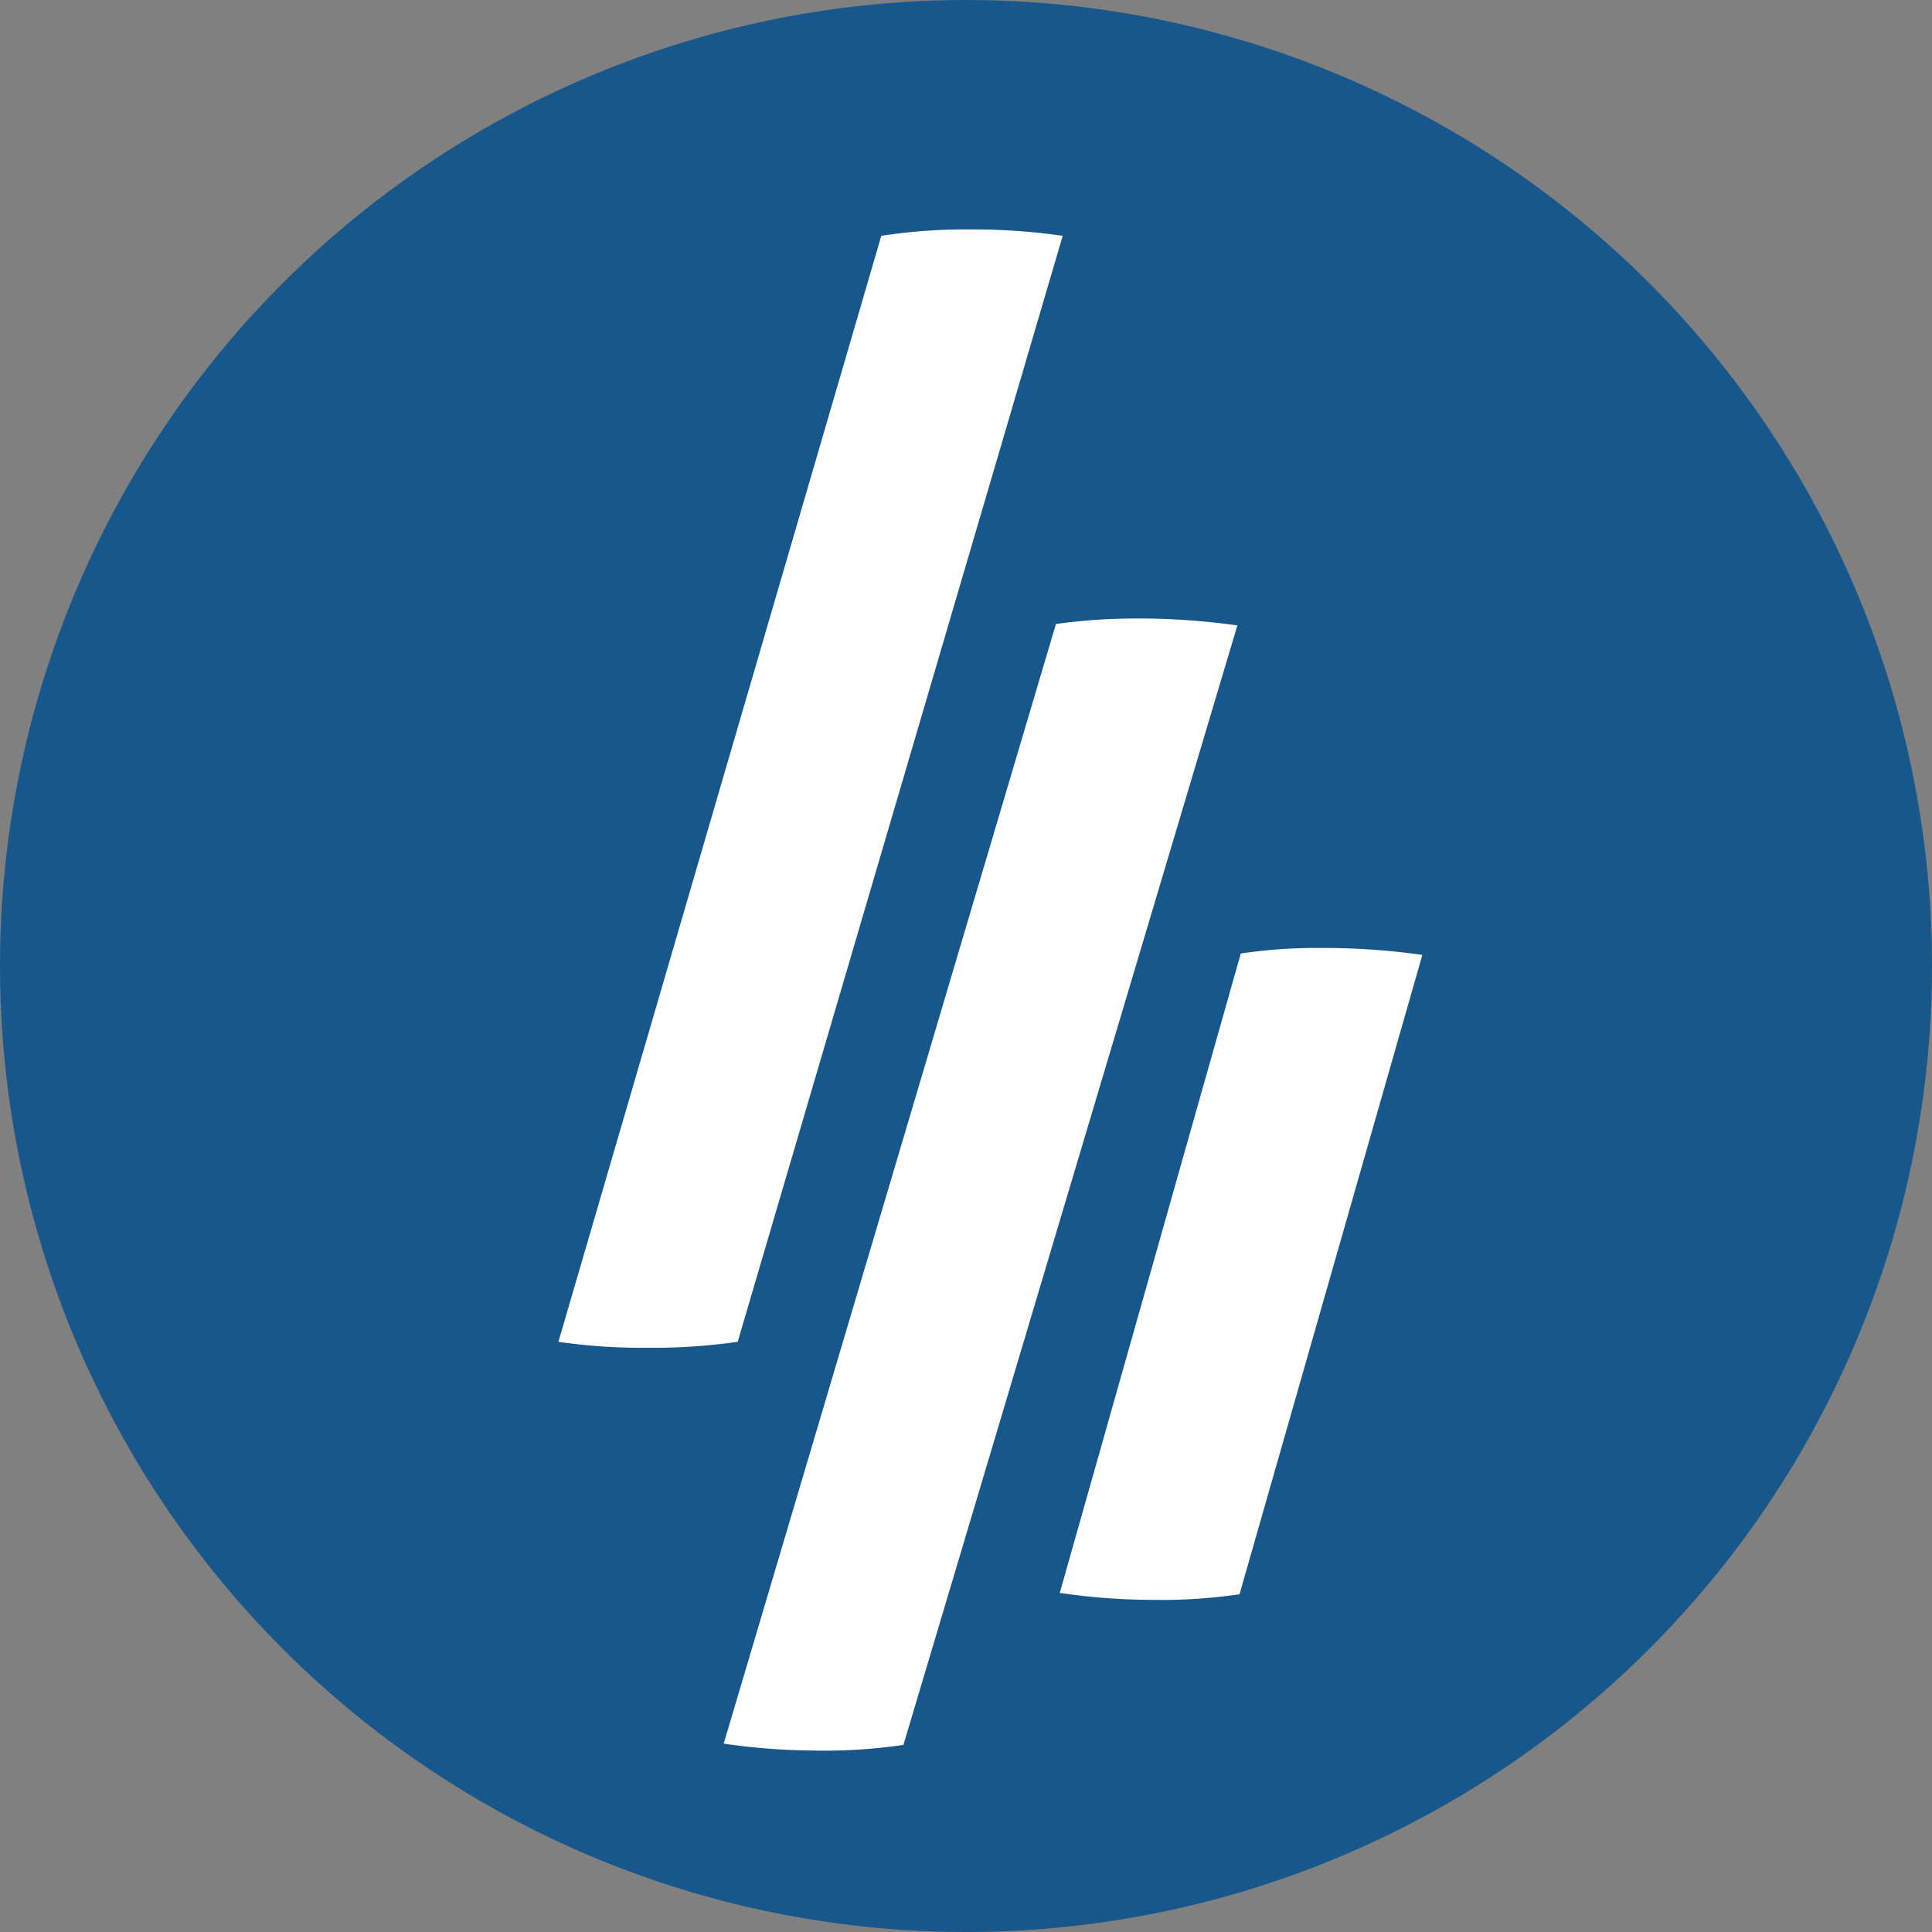
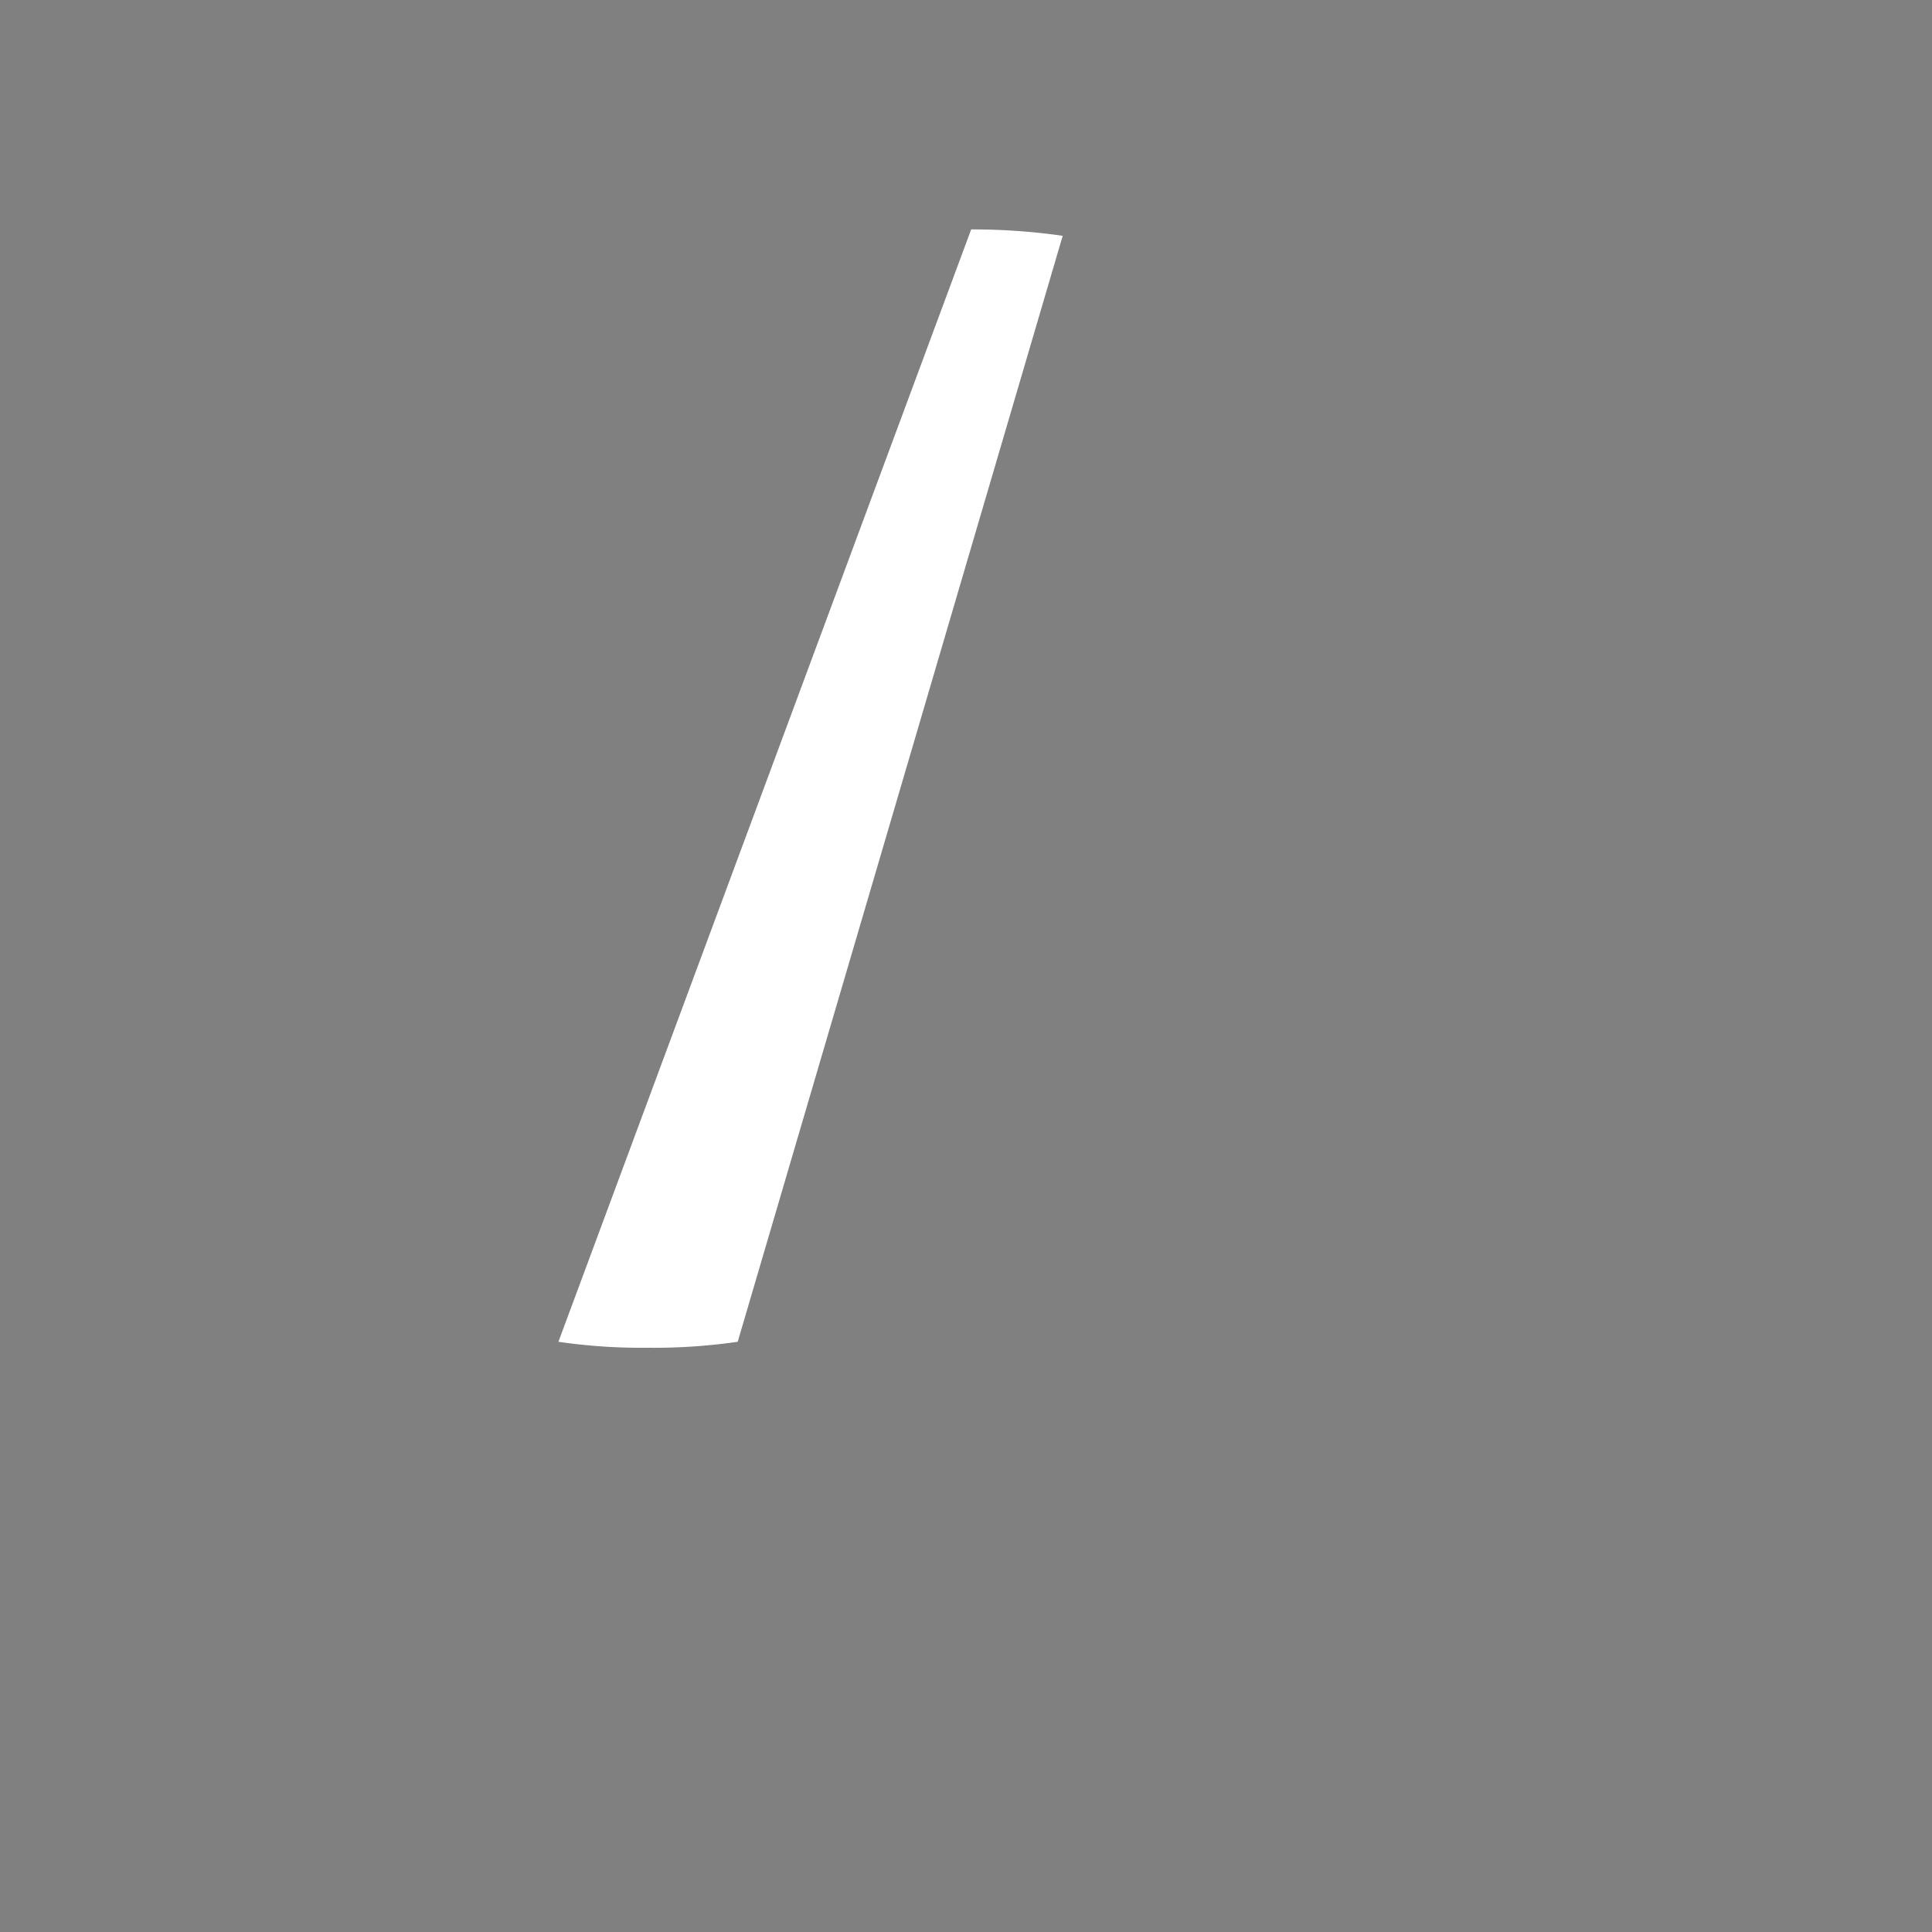
<svg xmlns="http://www.w3.org/2000/svg" width="56" height="56" viewBox="0 0 56 56">
  <rect x="0" y="0" width="56" height="56" fill="#808080" stroke="none" />
  <defs>
    <clipPath id="a">
      <circle cx="28" cy="28" r="28" transform="translate(0 0)" fill="#18578b" />
    </clipPath>
  </defs>
  <g transform="translate(-1003.397 -84)">
-     <rect width="55.306" height="56" transform="translate(1004.092 84)" fill="none" />
    <g transform="translate(1003.397 84)" clip-path="url(#a)">
-       <circle cx="28" cy="28" r="28" transform="translate(0 0)" fill="#18578b" />
      <g transform="translate(16.186 6.65)">
        <path d="M184.9,41.5Z" transform="translate(-172.936 -41.5)" fill="none" />
-         <path d="M99.964,41.5a16.291,16.291,0,0,0-2.605.185L88,73.742a16.421,16.421,0,0,0,2.543.173,16.936,16.936,0,0,0,2.654-.173l9.42-32.057a18.371,18.371,0,0,0-2.654-.185Z" transform="translate(-88 -41.5)" fill="#fff" />
+         <path d="M99.964,41.5L88,73.742a16.421,16.421,0,0,0,2.543.173,16.936,16.936,0,0,0,2.654-.173l9.42-32.057a18.371,18.371,0,0,0-2.654-.185Z" transform="translate(-88 -41.5)" fill="#fff" />
        <g transform="translate(4.79 11.278)">
          <path d="M247.4,134.5Z" transform="translate(-232.51 -134.303)" fill="none" />
-           <path d="M132.01,165.549,141.69,133.1h0a20.729,20.729,0,0,0-2.654-.2h-.259a16.4,16.4,0,0,0-2.346.16l-9.63,32.451a18.357,18.357,0,0,0,2.543.2A15.727,15.727,0,0,0,132.01,165.549Z" transform="translate(-126.8 -132.9)" fill="#fff" />
        </g>
        <g transform="translate(14.532 20.828)">
          <path d="M290.9,211.9Z" transform="translate(-280.381 -211.703)" fill="none" />
          <path d="M267.2,210.3Z" transform="translate(-259.607 -210.3)" fill="none" />
-           <path d="M210.947,210.46,205.7,228.993a18.355,18.355,0,0,0,2.543.2,15.8,15.8,0,0,0,2.667-.16l5.3-18.533h0a20.727,20.727,0,0,0-2.654-.2h-.259A14.793,14.793,0,0,0,210.947,210.46Z" transform="translate(-205.7 -210.3)" fill="#fff" />
        </g>
      </g>
    </g>
  </g>
</svg>